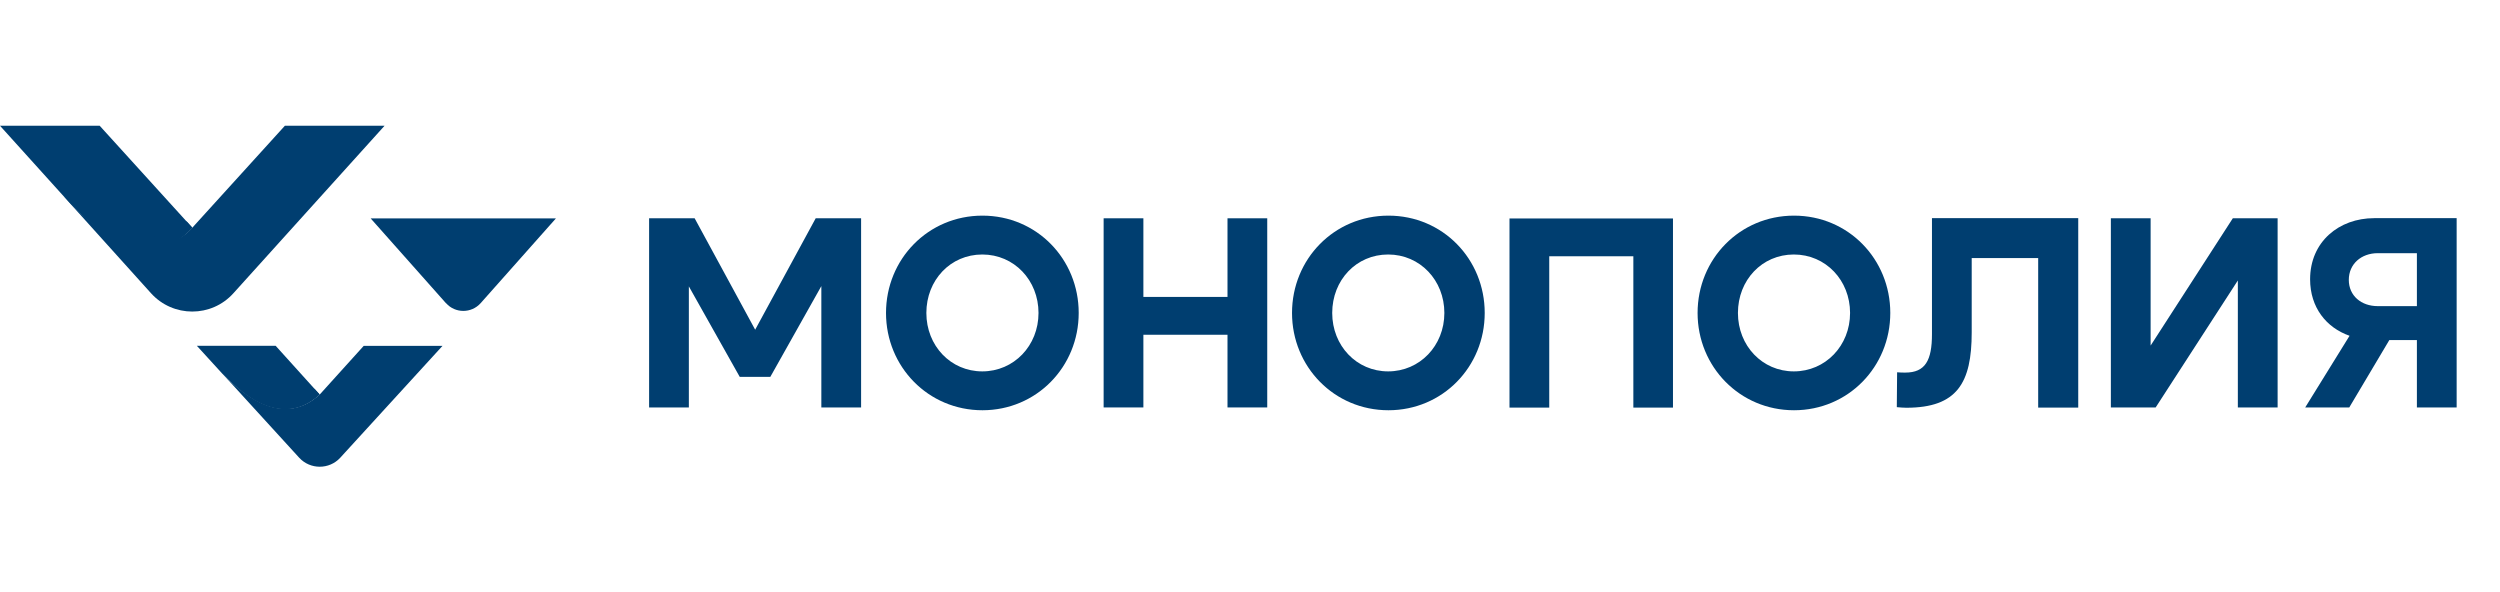
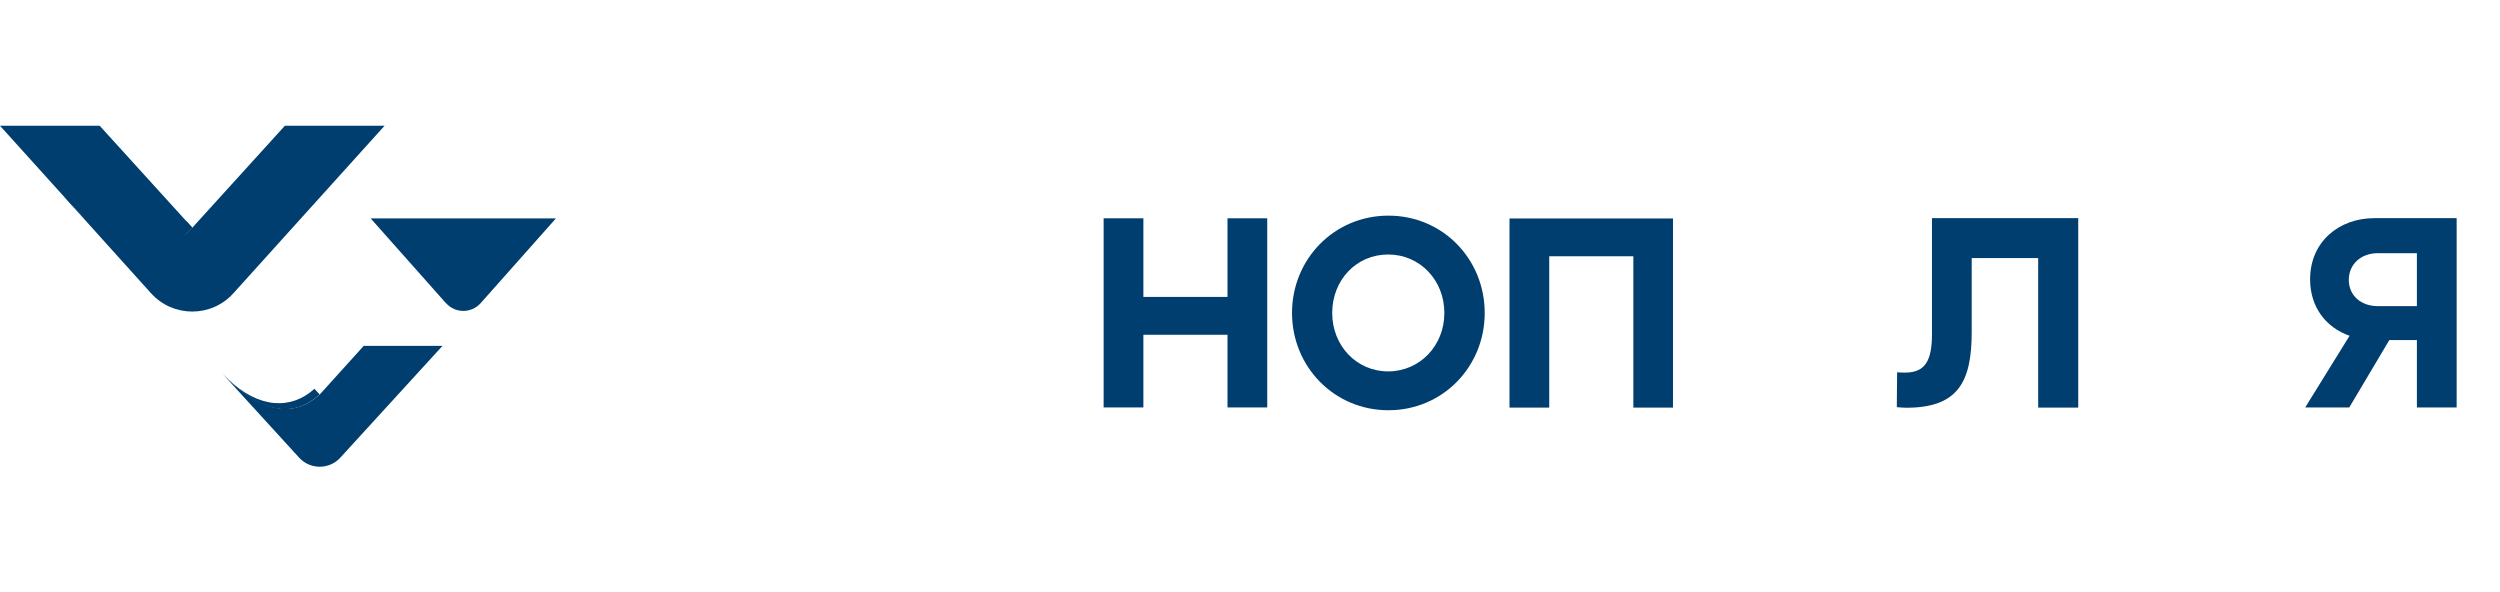
<svg xmlns="http://www.w3.org/2000/svg" version="1.1" id="Layer_1" x="0px" y="0px" width="173px" height="41px" viewBox="0 0 173 41" enable-background="new 0 0 173 41" xml:space="preserve">
  <g>
-     <path fill="#003E70" d="M44.929,15.106h3.141l4.188,7.71l4.188-7.71h3.142v13.089h-2.751v-8.397l-3.531,6.282H51.19l-3.521-6.262   v8.377h-2.751V15.106H44.929z" />
-     <path fill="#003E70" d="M61.312,21.656c0-3.727,2.916-6.734,6.672-6.734c3.757,0,6.662,3.008,6.662,6.734s-2.916,6.733-6.662,6.733   S61.312,25.383,61.312,21.656z M71.865,21.656c0-2.259-1.684-4.045-3.891-4.045s-3.87,1.776-3.87,4.045s1.684,4.044,3.87,4.044   S71.865,23.925,71.865,21.656z" />
    <path fill="#003E70" d="M76.371,15.106h2.751v5.441h5.821v-5.441h2.75v13.089h-2.75v-5.03h-5.821v5.03h-2.751V15.106z" />
    <path fill="#003E70" d="M89.408,21.656c0-3.727,2.915-6.734,6.672-6.734c3.758,0,6.662,3.008,6.662,6.734s-2.915,6.733-6.662,6.733   C92.334,28.39,89.408,25.383,89.408,21.656z M99.95,21.656c0-2.259-1.683-4.045-3.89-4.045s-3.871,1.776-3.871,4.045   s1.684,4.044,3.871,4.044C98.246,25.7,99.95,23.925,99.95,21.656z" />
    <path fill="#003E70" d="M115.779,28.205h-2.751V17.734h-5.82v10.471h-2.751V15.117h11.313v13.088H115.779z" />
-     <path fill="#003E70" d="M117.473,21.656c0-3.727,2.916-6.734,6.673-6.734s6.662,3.008,6.662,6.734s-2.915,6.733-6.662,6.733   S117.473,25.383,117.473,21.656z M128.025,21.656c0-2.259-1.684-4.045-3.891-4.045s-3.869,1.776-3.869,4.045   s1.684,4.044,3.869,4.044C126.321,25.7,128.025,23.925,128.025,21.656z" />
    <path fill="#003E70" d="M143.813,28.205h-2.771V17.857h-4.6v5.144c0,3.479-0.995,5.215-4.526,5.215   c-0.205,0-0.432-0.021-0.657-0.041l0.021-2.413c0.185,0.021,0.411,0.021,0.564,0.021c1.387,0,1.848-0.842,1.848-2.659v-8.027   h10.122v13.088V28.205z" />
-     <path fill="#003E70" d="M146.072,15.106h2.751v8.808l5.687-8.808h3.101v13.089h-2.752v-8.787l-5.687,8.787h-3.1V15.106z" />
    <path fill="#003E70" d="M170,15.106v13.089h-2.751v-4.661h-1.909l-2.771,4.661h-3.049l3.069-4.959   c-1.612-0.564-2.73-1.96-2.73-3.91c0-2.598,2.001-4.229,4.434-4.229H170V15.106z M167.249,17.52h-2.71   c-1.14,0-2.002,0.749-2.002,1.848c0,1.098,0.862,1.816,2.002,1.816h2.71V17.52z" />
    <path fill="#003E70" d="M30.859,20.979l-5.211-5.868h12.824l-5.211,5.868c-0.64,0.715-1.762,0.715-2.394,0H30.859z" />
    <path fill="#003E70" d="M6.898,8.702H0l4.488,4.971c3.69,4.089,7.206,3.906,8.818,2.086L6.898,8.702z" />
    <path fill="#003E70" d="M4.421,13.59c2.685,3.066,6.242,5.178,8.885,2.16l-0.391-0.432C11.212,16.715,8.311,17.404,4.421,13.59z" />
    <path fill="#003E70" d="M19.714,8.702l-6.408,7.057c-1.604,1.828-5.128,2.003-8.818-2.086l5.959,6.615   c1.529,1.695,4.189,1.695,5.709,0L26.612,8.702h-6.89H19.714z" />
-     <path fill="#003E70" d="M19.075,23.929h-5.453l1.762,1.929c2.244,2.318,4.654,3.365,6.732,1.438L19.075,23.929z" />
    <path fill="#003E70" d="M15.708,26.173c2.568,2.568,4.737,2.668,6.408,1.122l-0.357-0.391c-1.571,1.43-3.815,1.438-6.059-0.731   H15.708z" />
    <path fill="#003E70" d="M22.125,27.295c-2.086,1.92-4.488,0.881-6.732-1.438l5.311,5.817c0.765,0.831,2.078,0.831,2.842,0   l7.073-7.738h-5.452l-3.042,3.366V27.295z" />
  </g>
</svg>